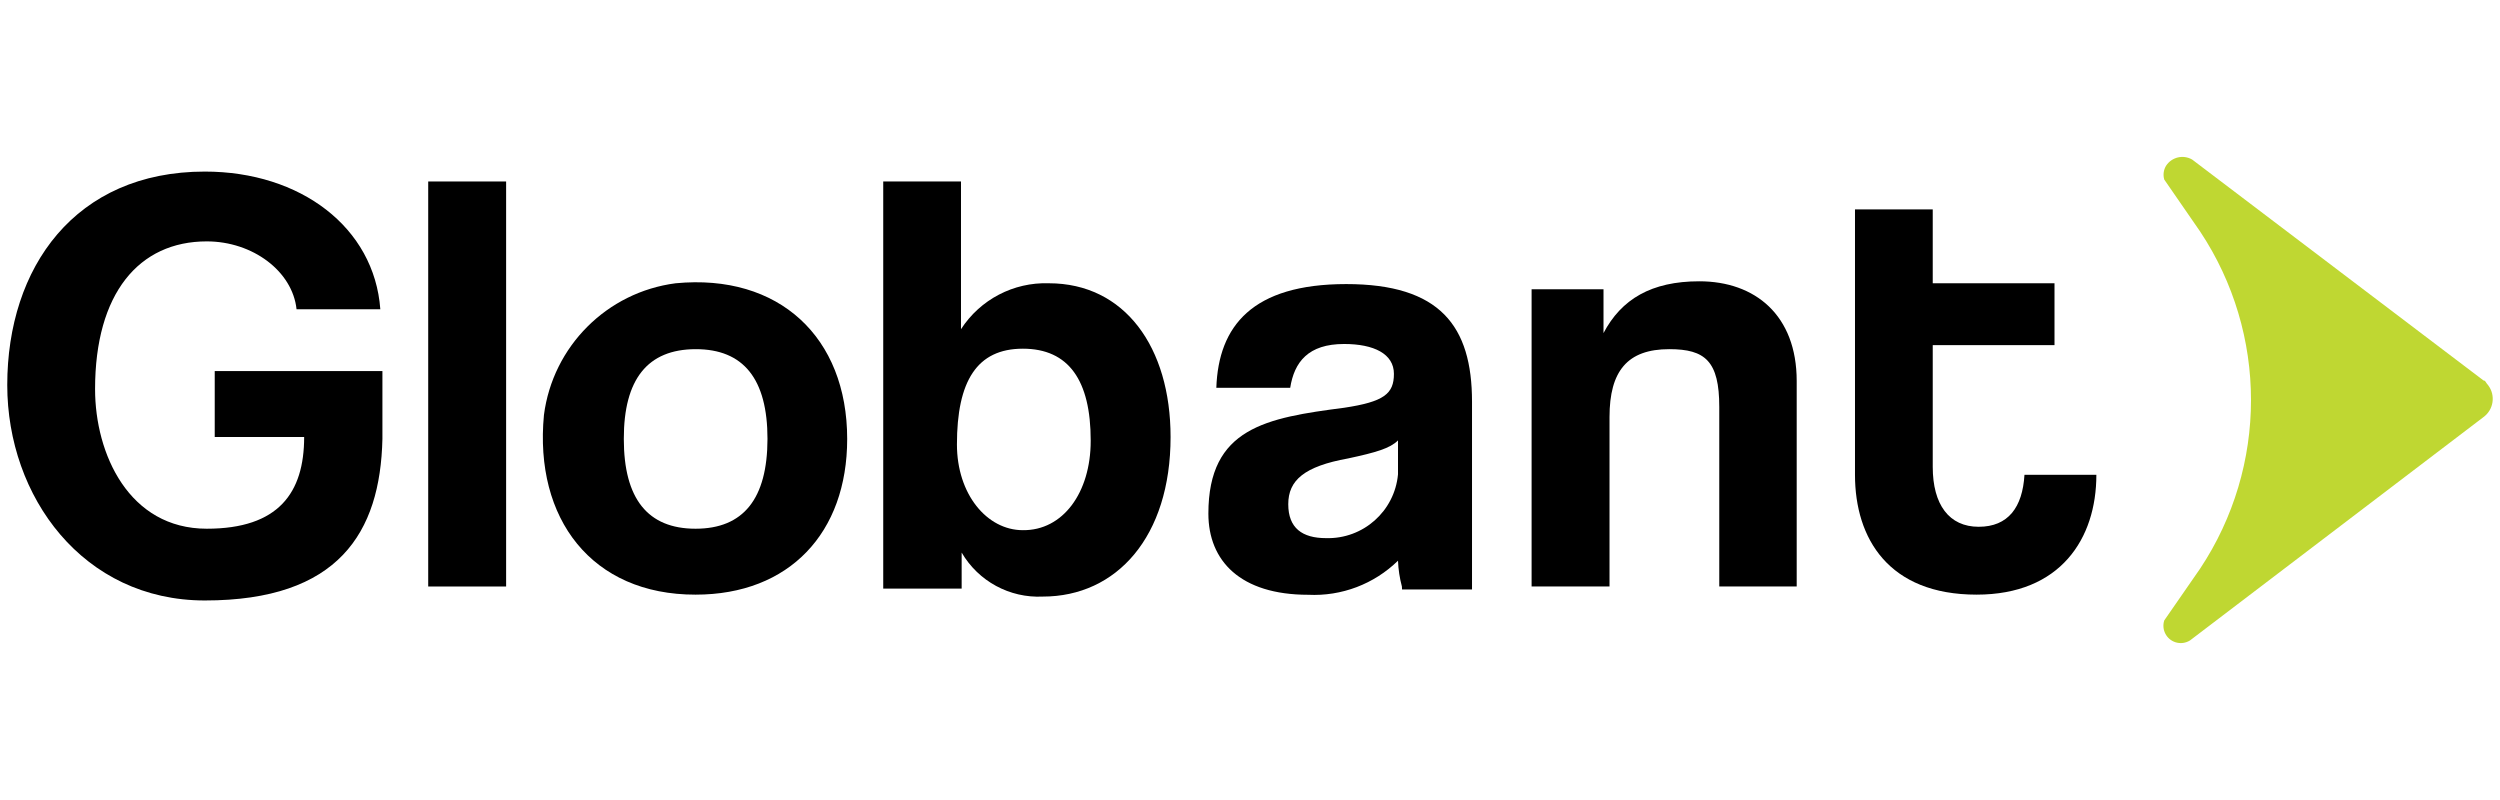
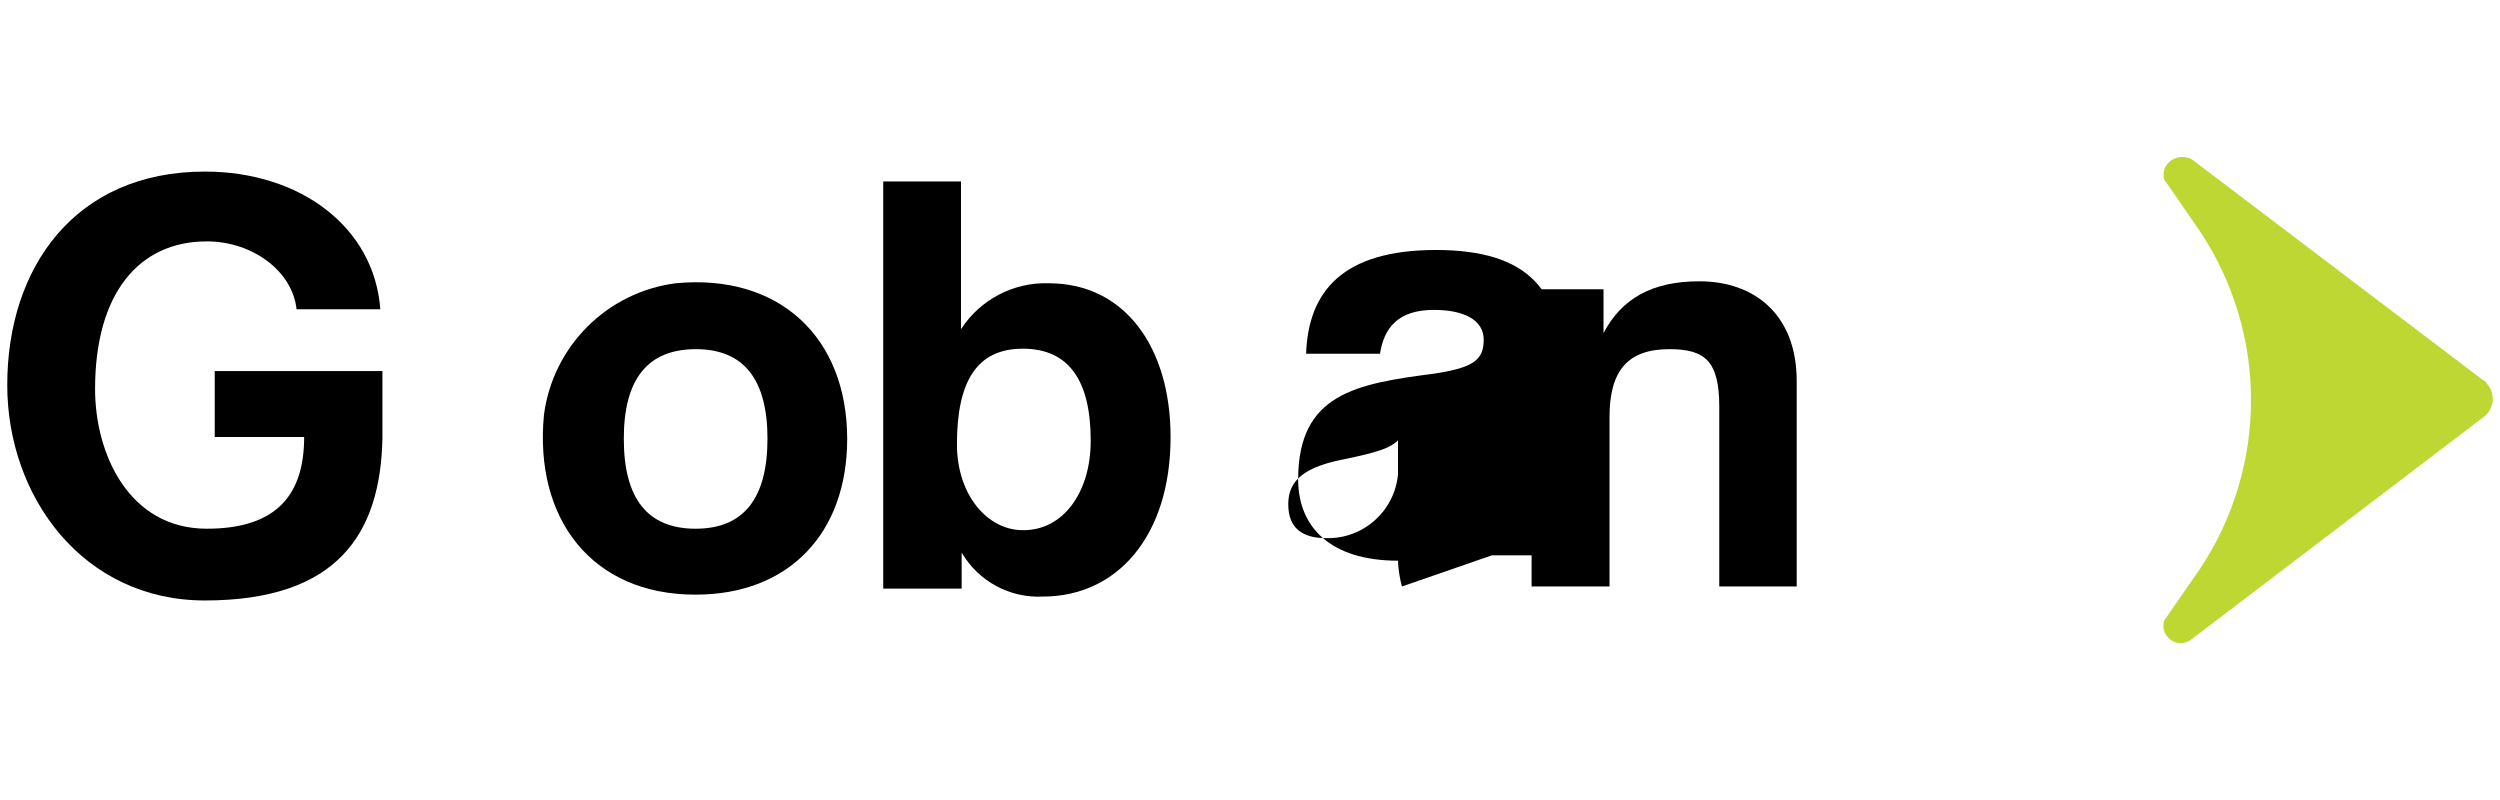
<svg xmlns="http://www.w3.org/2000/svg" version="1.1" id="Capa_1" x="0px" y="0px" width="250px" height="80px" viewBox="1750.445 141.89 250 80" enable-background="new 1750.445 141.89 250 80" xml:space="preserve">
  <path d="M1770.928,201.937c-12.176,0-19.757-10.374-19.757-21.542c0-11.77,6.785-21.347,19.757-21.347  c9.577,0,16.948,5.584,17.549,13.766h-8.377c-0.405-3.798-4.384-6.785-8.978-6.785c-6.786,0-11.169,5.194-11.169,14.772  c0,6.494,3.393,13.961,11.169,13.961c7.177,0,9.739-3.587,9.739-9.172h-8.943v-6.59h16.769v6.786  C1788.477,195.168,1784.287,201.937,1770.928,201.937z" />
-   <path d="M1793.266,200.54v-40.502h7.791v40.502H1793.266z" />
  <path d="M1804.84,183.382c0.893-6.867,6.299-12.272,13.166-13.165c10.34-0.991,17.158,5.39,17.158,15.568  c0,9.383-5.779,15.569-15.163,15.569C1809.628,201.368,1803.849,193.772,1804.84,183.382z M1827.194,185.785  c0-5.996-2.396-8.988-7.192-8.978c-4.794,0.011-7.185,3.004-7.175,8.978c0,5.984,2.392,8.977,7.175,8.977  C1824.785,194.761,1827.184,191.769,1827.194,185.785z" />
  <path d="M1838.768,200.54v-40.502h7.776v14.773c1.918-2.968,5.251-4.71,8.782-4.594c7.581,0,12.176,6.38,12.176,15.373  c0,9.969-5.39,15.958-12.776,15.958c-3.314,0.163-6.443-1.533-8.116-4.4v3.605h-7.842V200.54z M1859.515,185.931  c0-5.991-2.191-9.172-6.785-9.172c-4.595,0-6.591,3.246-6.591,9.577c0,4.985,3.003,8.571,6.591,8.571  c3.992,0.049,6.785-3.733,6.785-8.928V185.931z" />
-   <path d="M1890.635,200.54c-0.225-0.842-0.356-1.708-0.39-2.581c-2.388,2.336-5.642,3.573-8.978,3.409  c-6.786,0-9.984-3.392-9.984-8.117c0-8.586,5.797-9.577,13.572-10.584c3.994-0.601,4.982-1.396,4.982-3.391  c0-1.999-1.996-2.987-4.982-2.987c-3.588,0-4.983,1.802-5.39,4.383h-7.387c0.213-6.185,3.604-10.374,12.988-10.374  c9.383,0,12.581,4.189,12.581,11.769v18.767h-6.996L1890.635,200.54z M1890.245,185.931c-0.796,0.795-2.191,1.201-4.984,1.801  c-4.399,0.795-5.99,2.192-5.99,4.578c0,2.387,1.396,3.393,3.783,3.393c3.705,0.102,6.851-2.689,7.191-6.379V185.931z" />
+   <path d="M1890.635,200.54c-0.225-0.842-0.356-1.708-0.39-2.581c-6.786,0-9.984-3.392-9.984-8.117c0-8.586,5.797-9.577,13.572-10.584c3.994-0.601,4.982-1.396,4.982-3.391  c0-1.999-1.996-2.987-4.982-2.987c-3.588,0-4.983,1.802-5.39,4.383h-7.387c0.213-6.185,3.604-10.374,12.988-10.374  c9.383,0,12.581,4.189,12.581,11.769v18.767h-6.996L1890.635,200.54z M1890.245,185.931c-0.796,0.795-2.191,1.201-4.984,1.801  c-4.399,0.795-5.99,2.192-5.99,4.578c0,2.387,1.396,3.393,3.783,3.393c3.705,0.102,6.851-2.689,7.191-6.379V185.931z" />
  <path d="M1922.372,200.54v-17.954c0-4.577-1.396-5.78-4.999-5.78c-4.189,0-5.976,2.192-5.976,6.786v16.947h-7.792v-29.723h7.191  v4.382c1.786-3.392,4.789-5.178,9.578-5.178c5.585,0,9.741,3.393,9.741,9.968v20.55H1922.372z" />
-   <path d="M1952.892,189.373c-0.194,3.246-1.624,5.195-4.579,5.195c-2.953,0-4.594-2.208-4.594-5.99v-12.175h12.176v-6.186h-12.176  v-7.386h-7.775v26.542c0,6.38,3.375,11.981,12.159,11.981c8.394,0,11.979-5.601,11.979-11.981H1952.892L1952.892,189.373z" />
  <path fill="#BFD732" d="M1969.661,157.846c-0.889-0.516-2.026-0.253-2.598,0.602c-0.261,0.415-0.331,0.923-0.194,1.396l3.586,5.193  c6.786,10.215,6.786,23.503,0,33.719l-3.586,5.179c-0.292,0.913,0.213,1.891,1.127,2.182c0.487,0.154,1.021,0.087,1.452-0.186  l29.353-22.338c1.003-0.739,1.217-2.152,0.478-3.155c-0.024-0.031-0.047-0.062-0.071-0.091c-0.195-0.194-0.195-0.406-0.406-0.406  L1969.661,157.846z" />
</svg>